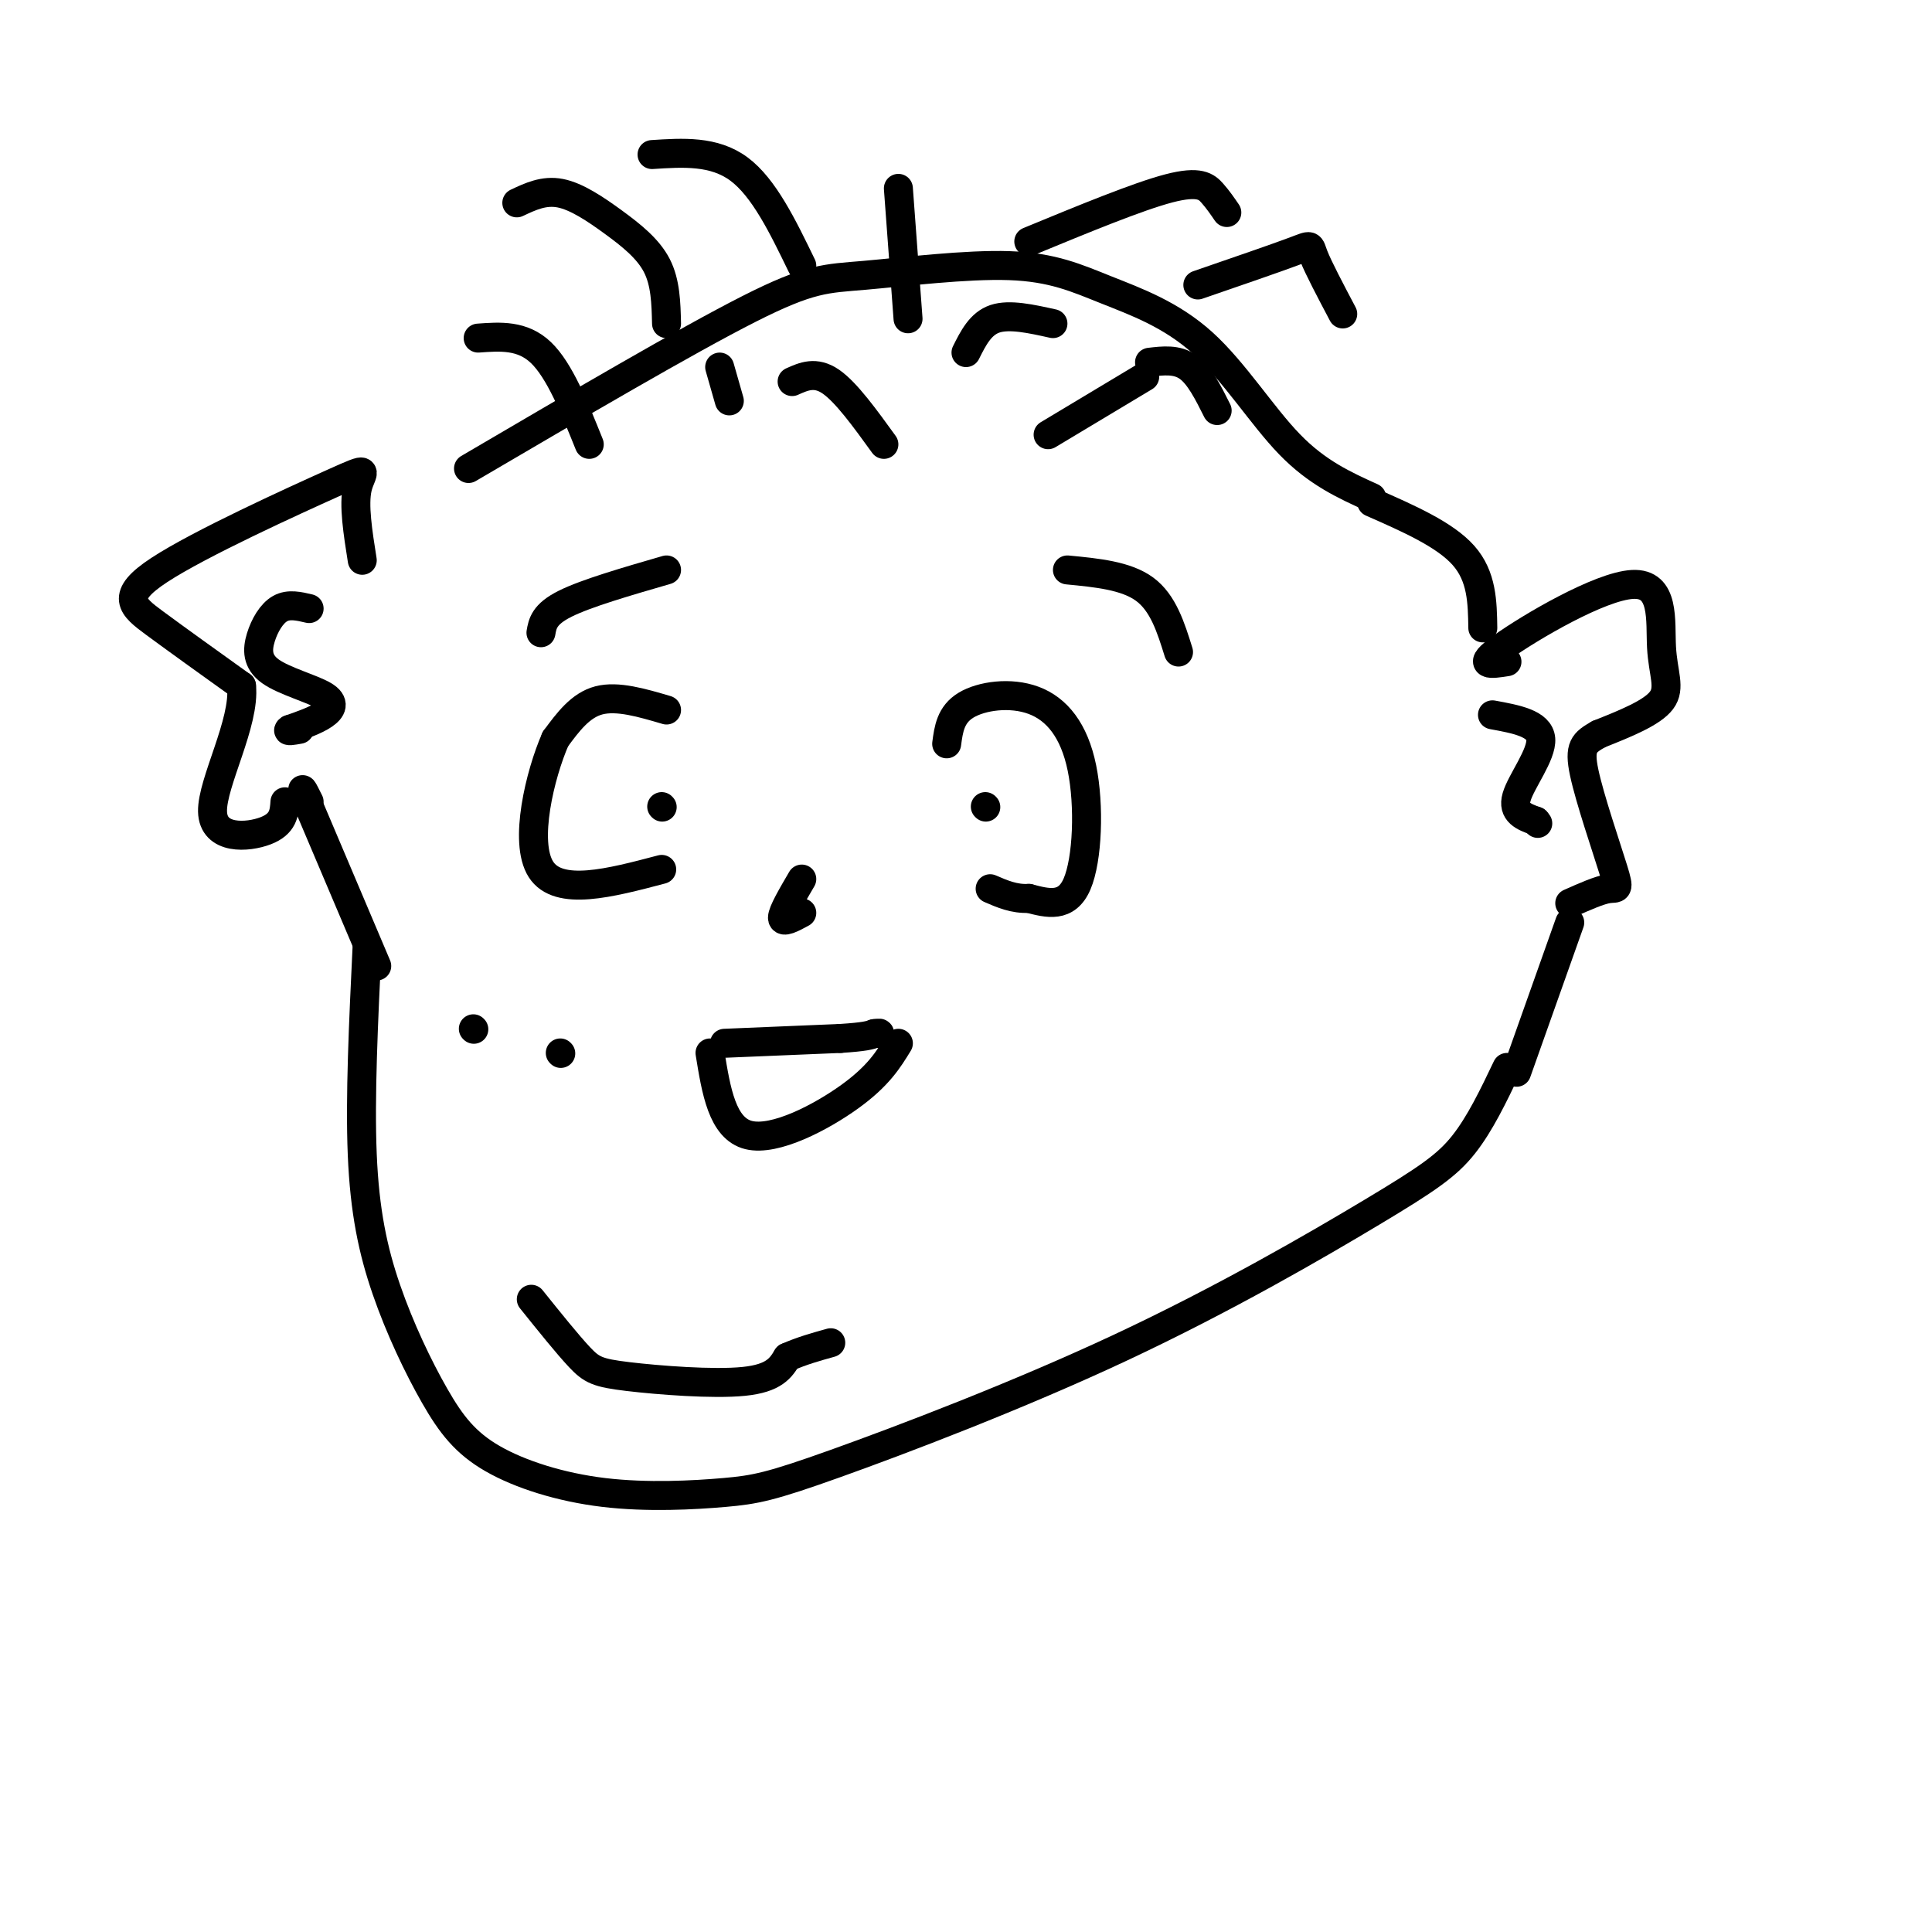
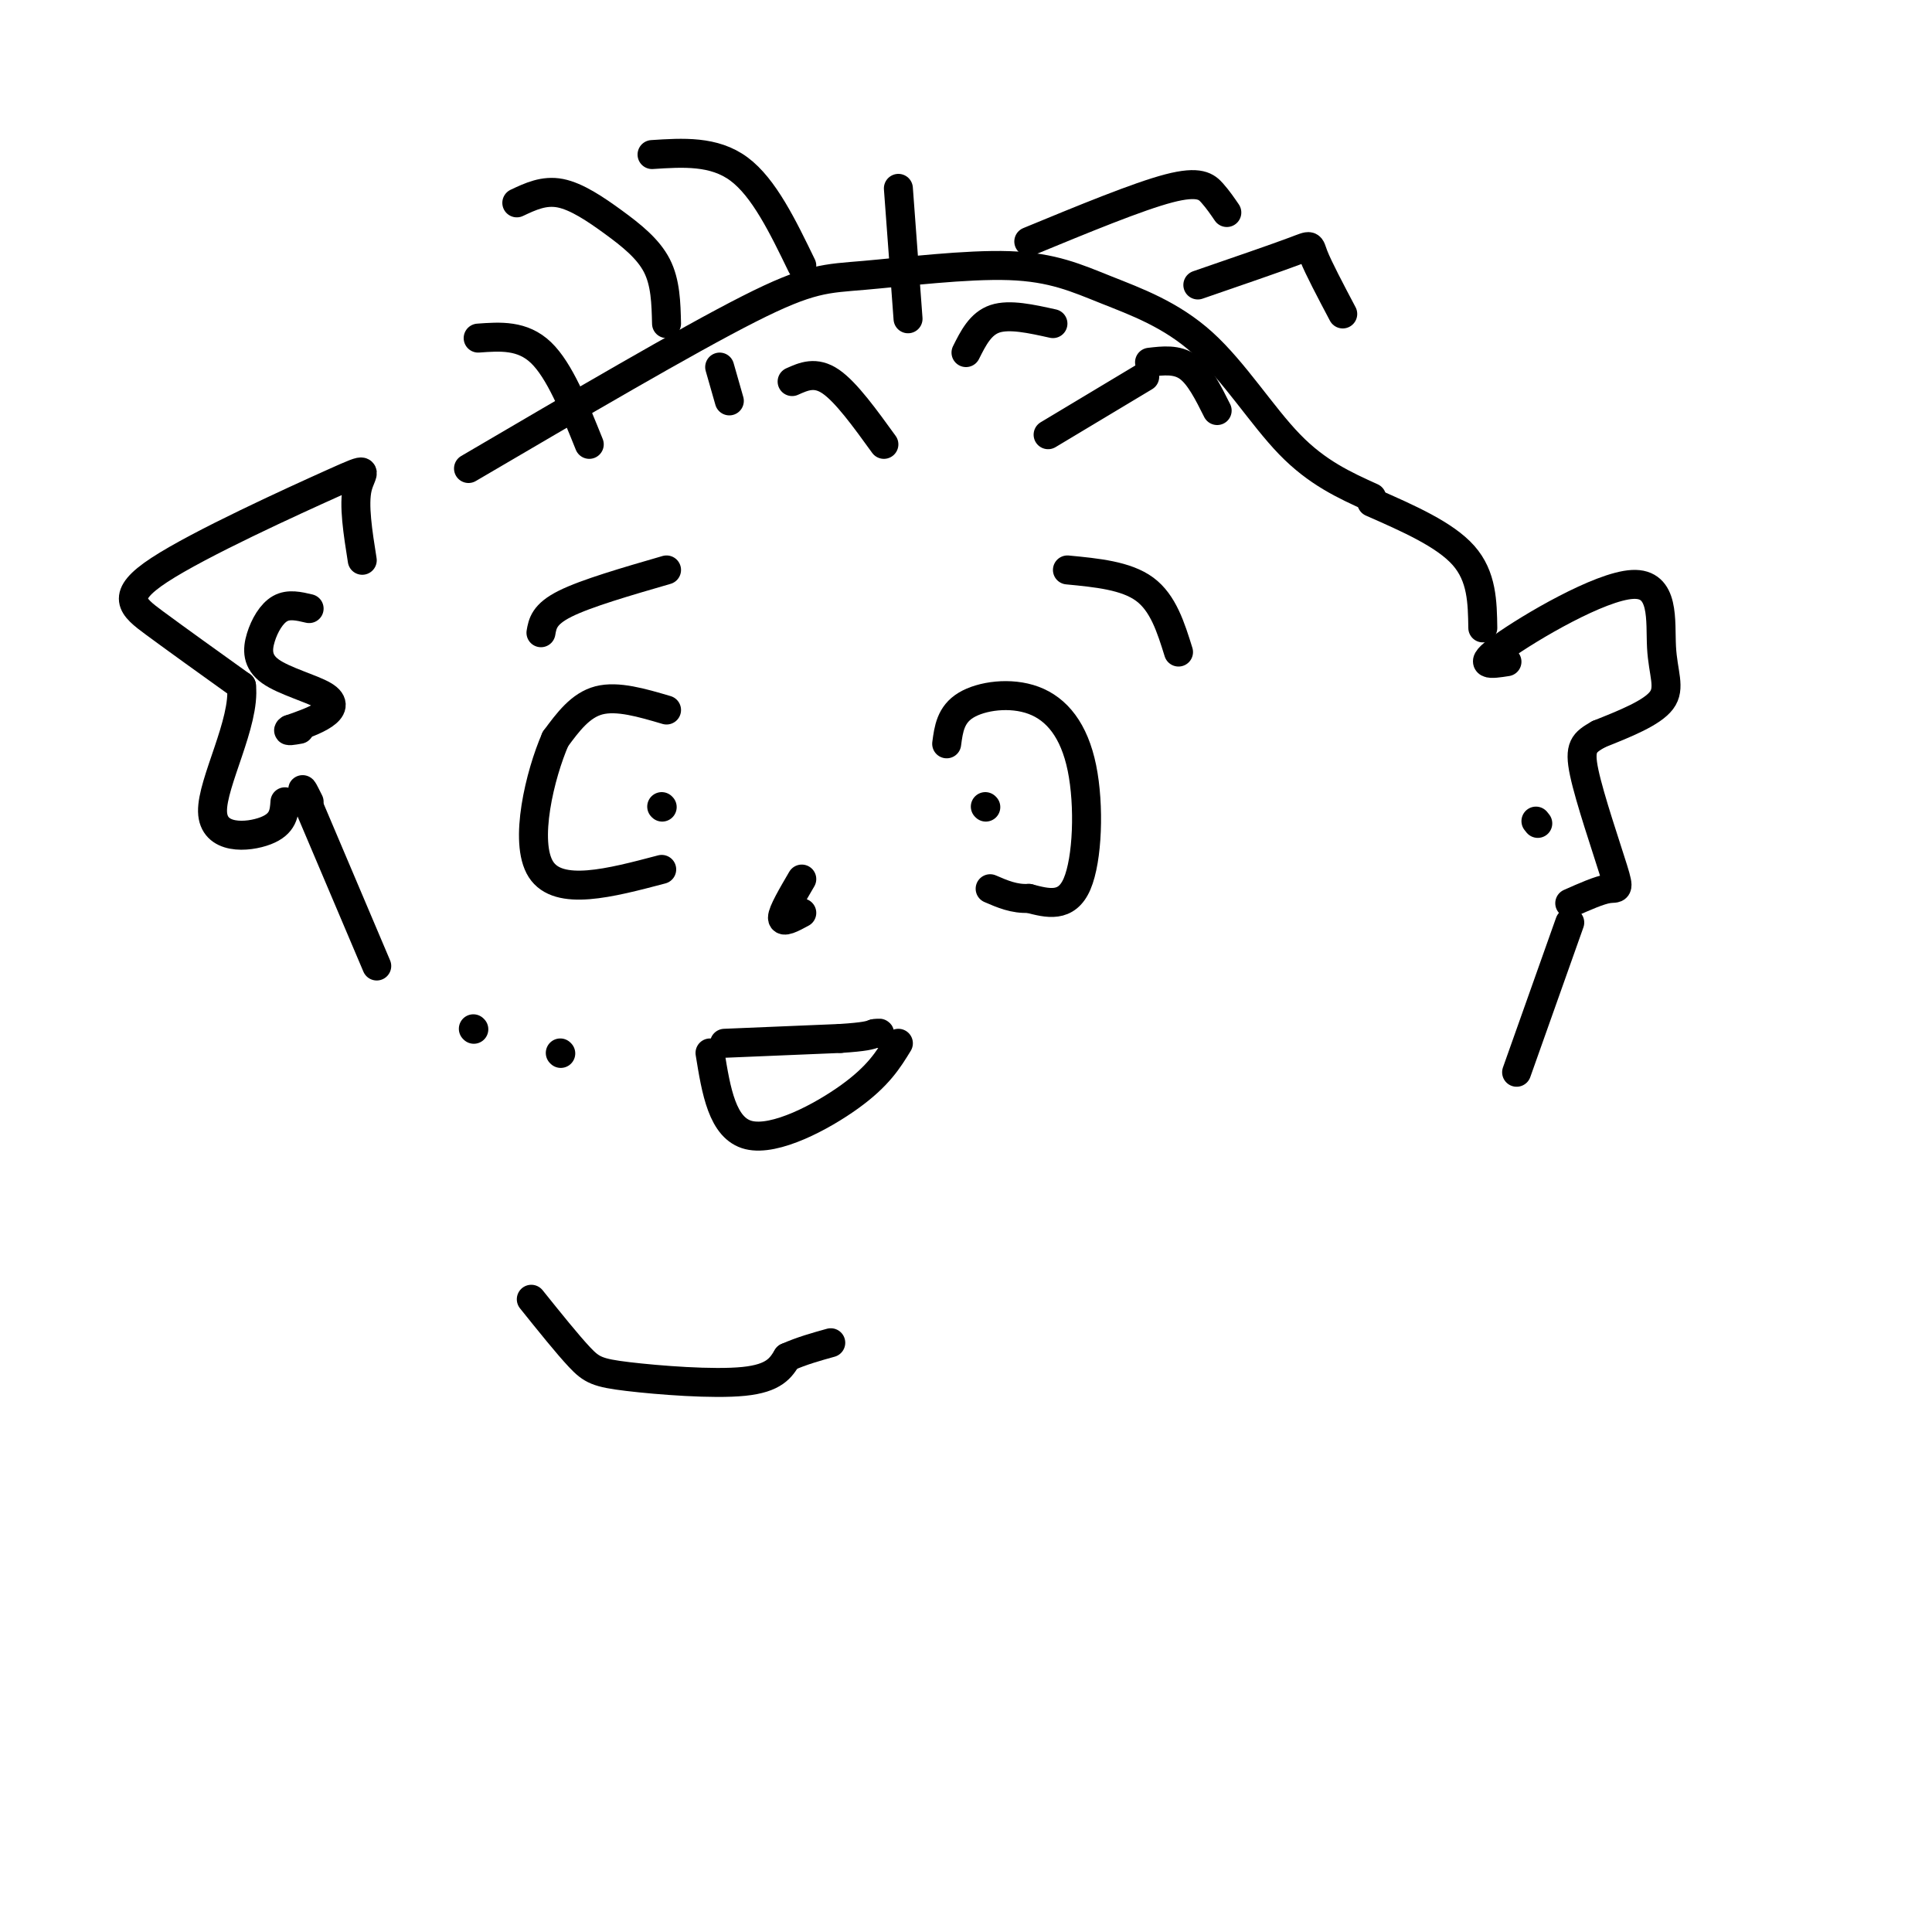
<svg xmlns="http://www.w3.org/2000/svg" viewBox="0 0 400 400" version="1.1">
  <g fill="none" stroke="#000000" stroke-width="6" stroke-linecap="round" stroke-linejoin="round">
    <path d="M138,147c-5.083,-1.500 -10.167,-3.000 -14,-2c-3.833,1.000 -6.417,4.500 -9,8" />
    <path d="M115,153c-3.178,7.244 -6.622,21.356 -3,27c3.622,5.644 14.311,2.822 25,0" />
    <path d="M196,154c0.400,-3.030 0.801,-6.061 4,-8c3.199,-1.939 9.198,-2.788 14,-1c4.802,1.788 8.408,6.212 10,14c1.592,7.788 1.169,18.939 -1,24c-2.169,5.061 -6.085,4.030 -10,3" />
    <path d="M213,186c-3.000,0.167 -5.500,-0.917 -8,-2" />
    <path d="M137,167c0.000,0.000 0.100,0.100 0.1,0.1" />
    <path d="M204,167c0.000,0.000 0.100,0.100 0.1,0.1" />
    <path d="M147,218c1.267,7.822 2.533,15.644 8,17c5.467,1.356 15.133,-3.756 21,-8c5.867,-4.244 7.933,-7.622 10,-11" />
    <path d="M112,131c0.333,-1.917 0.667,-3.833 5,-6c4.333,-2.167 12.667,-4.583 21,-7" />
    <path d="M221,118c6.083,0.583 12.167,1.167 16,4c3.833,2.833 5.417,7.917 7,13" />
    <path d="M166,182c-2.000,3.417 -4.000,6.833 -4,8c0.000,1.167 2.000,0.083 4,-1" />
-     <path d="M76,196c-0.746,15.580 -1.492,31.160 -1,43c0.492,11.840 2.221,19.941 5,28c2.779,8.059 6.608,16.077 10,22c3.392,5.923 6.347,9.750 12,13c5.653,3.250 14.005,5.923 23,7c8.995,1.077 18.633,0.558 25,0c6.367,-0.558 9.463,-1.155 23,-6c13.537,-4.845 37.515,-13.938 59,-24c21.485,-10.062 40.477,-21.094 52,-28c11.523,-6.906 15.578,-9.688 19,-14c3.422,-4.312 6.211,-10.156 9,-16" />
    <path d="M97,97c22.579,-13.243 45.157,-26.486 58,-33c12.843,-6.514 15.950,-6.300 24,-7c8.050,-0.700 21.044,-2.315 30,-2c8.956,0.315 13.875,2.559 20,5c6.125,2.441 13.457,5.080 20,11c6.543,5.920 12.298,15.120 18,21c5.702,5.880 11.351,8.440 17,11" />
    <path d="M312,137c-3.319,0.522 -6.638,1.043 -1,-3c5.638,-4.043 20.233,-12.651 27,-13c6.767,-0.349 5.707,7.560 6,13c0.293,5.440 1.941,8.411 0,11c-1.941,2.589 -7.470,4.794 -13,7" />
    <path d="M331,152c-3.045,1.737 -4.156,2.579 -3,8c1.156,5.421 4.581,15.421 6,20c1.419,4.579 0.834,3.737 -1,4c-1.834,0.263 -4.917,1.632 -8,3" />
    <path d="M75,116c-0.911,-5.748 -1.821,-11.496 -1,-15c0.821,-3.504 3.375,-4.764 -5,-1c-8.375,3.764 -27.678,12.552 -36,18c-8.322,5.448 -5.663,7.557 -1,11c4.663,3.443 11.332,8.222 18,13" />
    <path d="M50,142c0.821,7.583 -6.125,20.042 -6,26c0.125,5.958 7.321,5.417 11,4c3.679,-1.417 3.839,-3.708 4,-6" />
    <path d="M138,67c-0.101,-4.244 -0.202,-8.488 -2,-12c-1.798,-3.512 -5.292,-6.292 -9,-9c-3.708,-2.708 -7.631,-5.345 -11,-6c-3.369,-0.655 -6.185,0.673 -9,2" />
    <path d="M166,55c-3.917,-8.083 -7.833,-16.167 -13,-20c-5.167,-3.833 -11.583,-3.417 -18,-3" />
    <path d="M213,50c11.311,-4.667 22.622,-9.333 29,-11c6.378,-1.667 7.822,-0.333 9,1c1.178,1.333 2.089,2.667 3,4" />
    <path d="M248,59c8.133,-2.800 16.267,-5.600 20,-7c3.733,-1.400 3.067,-1.400 4,1c0.933,2.400 3.467,7.200 6,12" />
    <path d="M188,66c0.000,0.000 -2.000,-27.000 -2,-27" />
    <path d="M122,92c-3.083,-7.667 -6.167,-15.333 -10,-19c-3.833,-3.667 -8.417,-3.333 -13,-3" />
    <path d="M238,75c2.833,-0.333 5.667,-0.667 8,1c2.333,1.667 4.167,5.333 6,9" />
    <path d="M217,90c0.000,0.000 20.000,-12.000 20,-12" />
    <path d="M183,92c-3.917,-5.417 -7.833,-10.833 -11,-13c-3.167,-2.167 -5.583,-1.083 -8,0" />
    <path d="M200,73c1.500,-3.000 3.000,-6.000 6,-7c3.000,-1.000 7.500,0.000 12,1" />
    <path d="M151,83c0.000,0.000 -2.000,-7.000 -2,-7" />
    <path d="M116,218c0.000,0.000 0.100,0.100 0.1,0.1" />
    <path d="M98,213c0.000,0.000 0.100,0.100 0.1,0.1" />
    <path d="M110,269c3.756,4.679 7.512,9.357 10,12c2.488,2.643 3.708,3.250 10,4c6.292,0.750 17.655,1.643 24,1c6.345,-0.643 7.673,-2.821 9,-5" />
    <path d="M163,281c3.000,-1.333 6.000,-2.167 9,-3" />
    <path d="M150,216c0.000,0.000 24.000,-1.000 24,-1" />
    <path d="M174,215c5.167,-0.333 6.083,-0.667 7,-1" />
    <path d="M181,214c1.333,-0.167 1.167,-0.083 1,0" />
    <path d="M64,126c-2.109,-0.500 -4.217,-1.001 -6,0c-1.783,1.001 -3.240,3.503 -4,6c-0.760,2.497 -0.822,4.989 2,7c2.822,2.011 8.529,3.541 11,5c2.471,1.459 1.706,2.845 0,4c-1.706,1.155 -4.353,2.077 -7,3" />
    <path d="M60,151c-0.833,0.500 0.583,0.250 2,0" />
-     <path d="M309,148c4.867,0.889 9.733,1.778 10,5c0.267,3.222 -4.067,8.778 -5,12c-0.933,3.222 1.533,4.111 4,5" />
    <path d="M318,170c0.667,0.833 0.333,0.417 0,0" />
    <path d="M284,104c7.583,3.333 15.167,6.667 19,11c3.833,4.333 3.917,9.667 4,15" />
    <path d="M314,222c0.000,0.000 11.000,-31.000 11,-31" />
    <path d="M78,200c0.000,0.000 -14.000,-33.000 -14,-33" />
    <path d="M64,167c-2.333,-5.667 -1.167,-3.333 0,-1" />
  </g>
</svg>